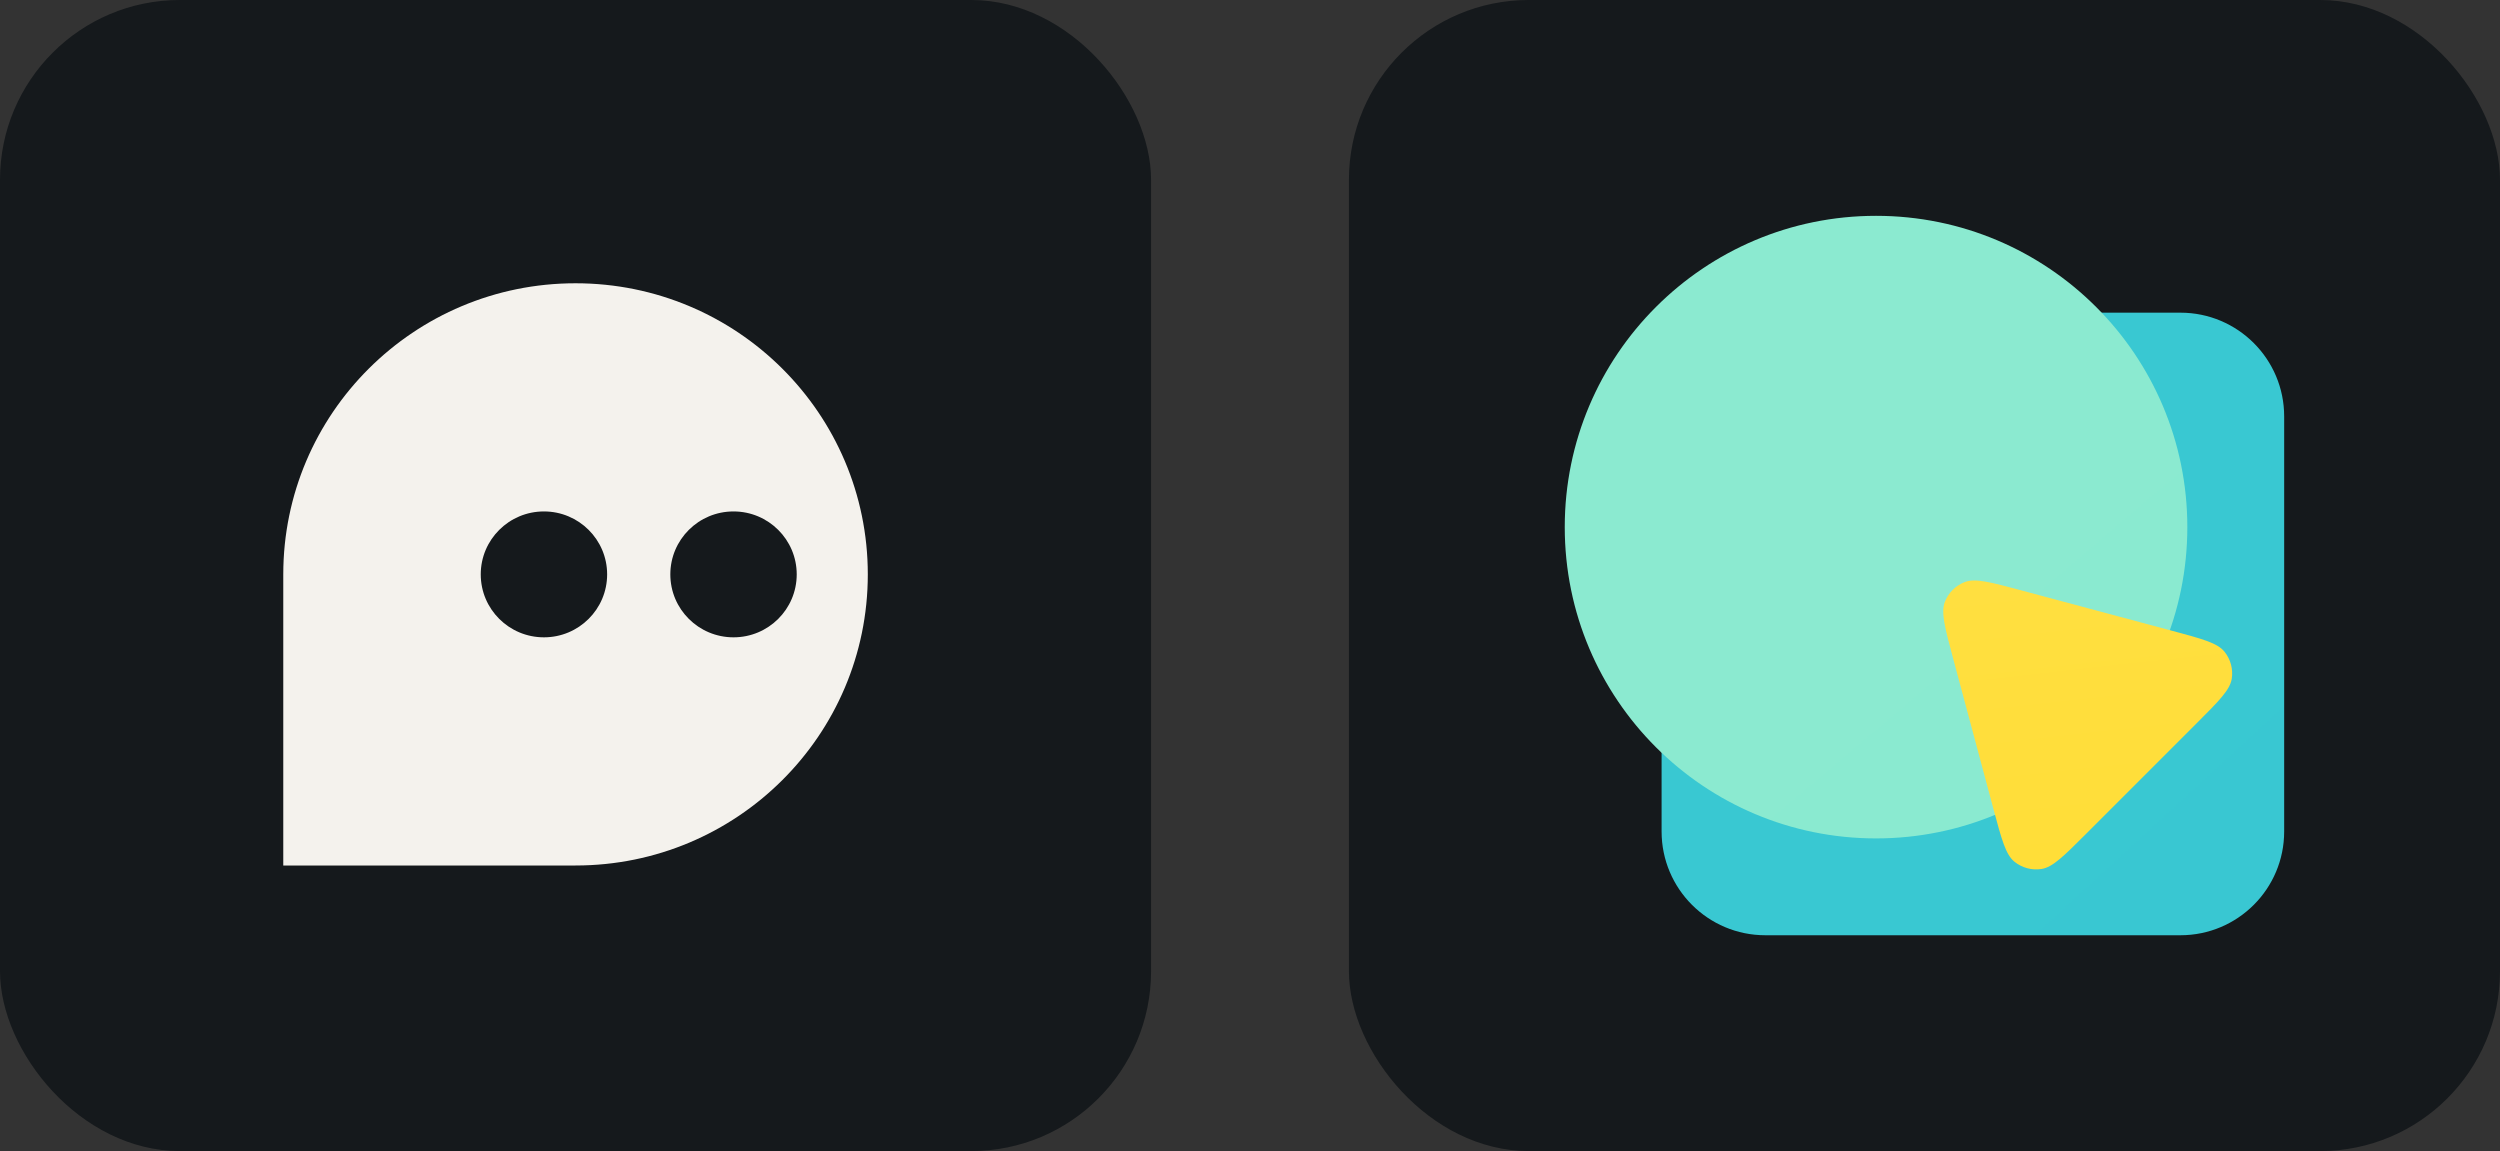
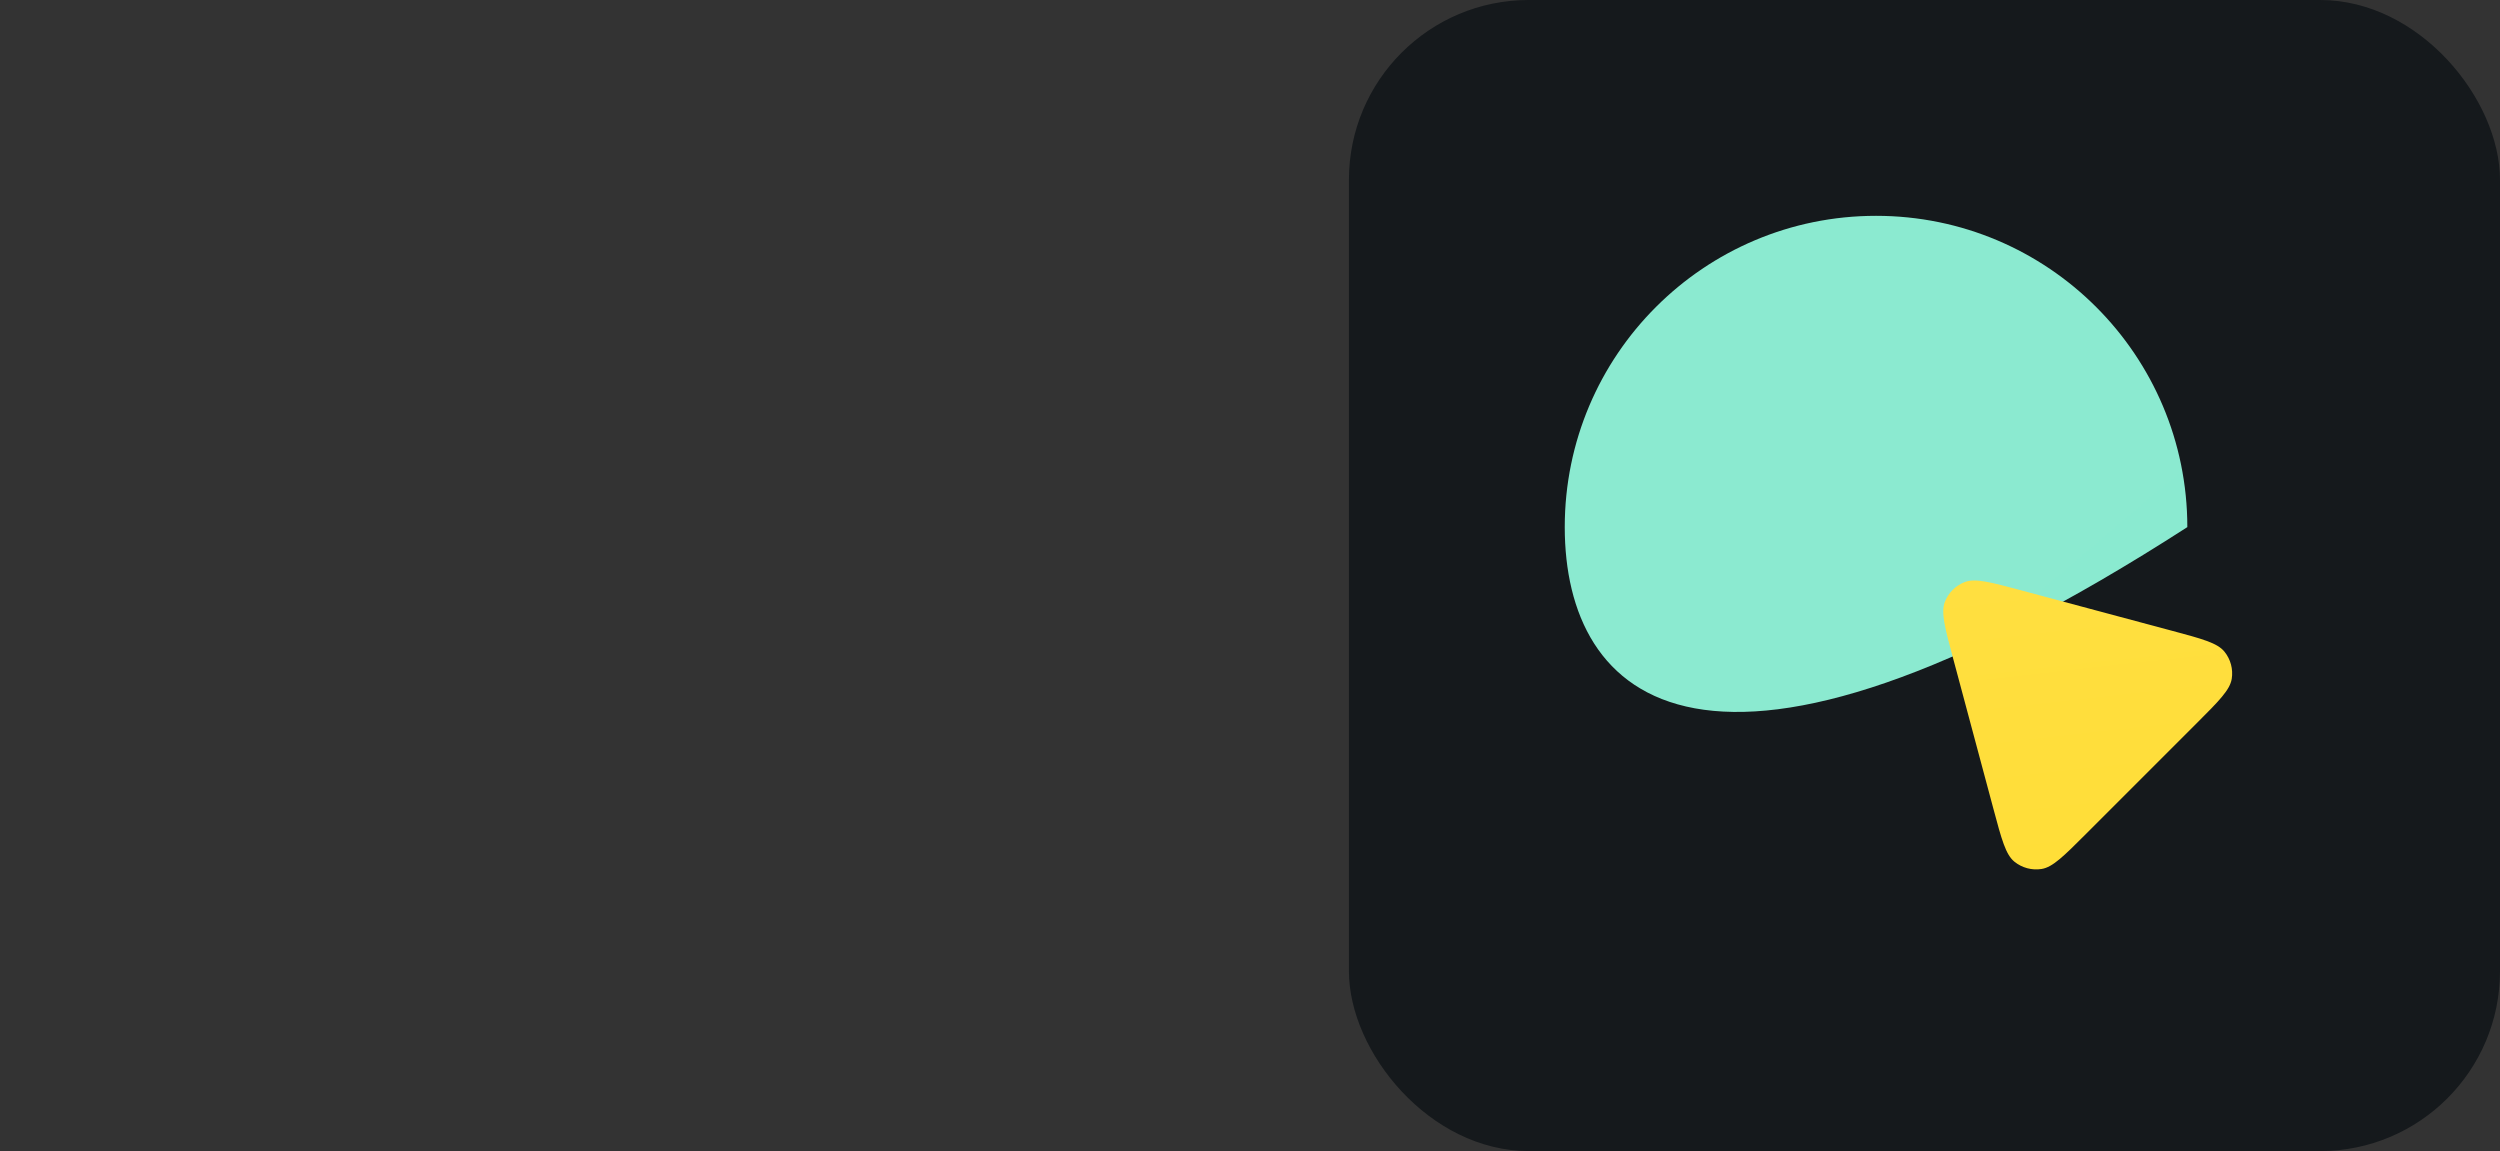
<svg xmlns="http://www.w3.org/2000/svg" width="104.25" height="48" viewBox="0 0 556 256" fill="none" version="1.1">
  <rect x="0" y="0" width="556" height="256" fill="#333333" stroke="none" />
  <defs>
    <linearGradient id="icon_1_linearGradient1" x1="48" y1="-1374.22" x2="16048" y2="16048" gradientUnits="userSpaceOnUse">
      <stop stop-color="#3ACBD4" />
      <stop offset="1" stop-color="#2988B1" />
    </linearGradient>
    <linearGradient id="icon_1_linearGradient2" x1="-1640.89" y1="-1907.56" x2="13573.8" y2="16048" gradientUnits="userSpaceOnUse">
      <stop stop-color="#95F0CF" />
      <stop offset="1" stop-color="#3AB9D5" />
    </linearGradient>
    <linearGradient id="icon_1_linearGradient3" x1="123.683" y1="-389.594" x2="926.406" y2="6843.21" gradientUnits="userSpaceOnUse">
      <stop stop-color="#FFEB83" />
      <stop offset="0" stop-color="#FFEB83" />
      <stop offset="0.083" stop-color="#FFDD35" />
      <stop offset="0.602" stop-color="#FFBB13" />
      <stop offset="1" stop-color="#FFA800" />
    </linearGradient>
  </defs>
  <g transform="translate(0, 0)">
    <svg width="256" height="256" title="Docus" viewBox="0 0 256 256" fill="none" id="docus">
      <style>
#docus {
    rect {fill: #15191C}
    path {fill: #F4F2ED}

    @media (prefers-color-scheme: light) {
        rect {fill: #F4F2ED}
        path {fill: #15191C}
    }
}
</style>
-       <rect width="256" height="256" rx="40" fill="#15191C" />
-       <path fill-rule="evenodd" clip-rule="evenodd" d="M63 127.744C63 91.987 92.101 63 128 63C163.899 63 193 91.987 193 127.744C193 163.5 163.899 192.487 128 192.487H63V127.744ZM120.973 113.744C128.735 113.744 135.027 120.012 135.027 127.744C135.027 135.475 128.735 141.742 120.973 141.742C113.211 141.742 106.918 135.475 106.918 127.743C106.918 120.012 113.211 113.744 120.973 113.744ZM177.19 127.744C177.19 120.012 170.897 113.744 163.135 113.744C155.374 113.744 149.081 120.012 149.081 127.744C149.081 135.475 155.374 141.742 163.135 141.742C170.897 141.742 177.19 135.476 177.19 127.744Z" fill="#F4F2ED" />
    </svg>
  </g>
  <g transform="translate(300, 0)">
    <svg width="256" height="256" title="Slidev" viewBox="0 0 256 256" fill="none" id="slidev">
      <style>
#slidev {
    rect {fill: #15191C}

    @media (prefers-color-scheme: light) {
        rect {fill: #F4F2ED}
    }
}
</style>
      <rect width="256" height="256" rx="40" fill="#15191C" />
-       <path d="M92.615 69.538H184.923C197.668 69.538 208 79.87 208 92.615V184.923C208 197.668 197.668 208 184.923 208H92.615C79.87 208 69.538 197.668 69.538 184.923V92.615C69.538 79.87 79.87 69.538 92.615 69.538Z" fill="url(#icon_1_linearGradient1)" />
-       <path d="M117.231 48C155.466 48 186.462 78.996 186.462 117.231C186.462 155.466 155.466 186.462 117.231 186.462C78.996 186.462 48 155.466 48 117.231C48 78.996 78.996 48 117.231 48Z" fill="url(#icon_1_linearGradient2)" />
+       <path d="M117.231 48C155.466 48 186.462 78.996 186.462 117.231C78.996 186.462 48 155.466 48 117.231C48 78.996 78.996 48 117.231 48Z" fill="url(#icon_1_linearGradient2)" />
      <path d="M134.349 146.346C132.539 139.589 131.633 136.21 132.529 133.877C133.31 131.842 134.918 130.233 136.954 129.452C139.287 128.556 142.666 129.462 149.423 131.272L183.01 140.272C189.767 142.082 193.146 142.988 194.718 144.93C196.09 146.624 196.679 148.821 196.338 150.974C195.947 153.443 193.474 155.916 188.527 160.863L163.94 185.45C158.993 190.397 156.52 192.87 154.051 193.261C151.898 193.602 149.701 193.014 148.007 191.642C146.065 190.069 145.159 186.69 143.349 179.933L134.349 146.346Z" fill="url(#icon_1_linearGradient3)" />
    </svg>
  </g>
</svg>